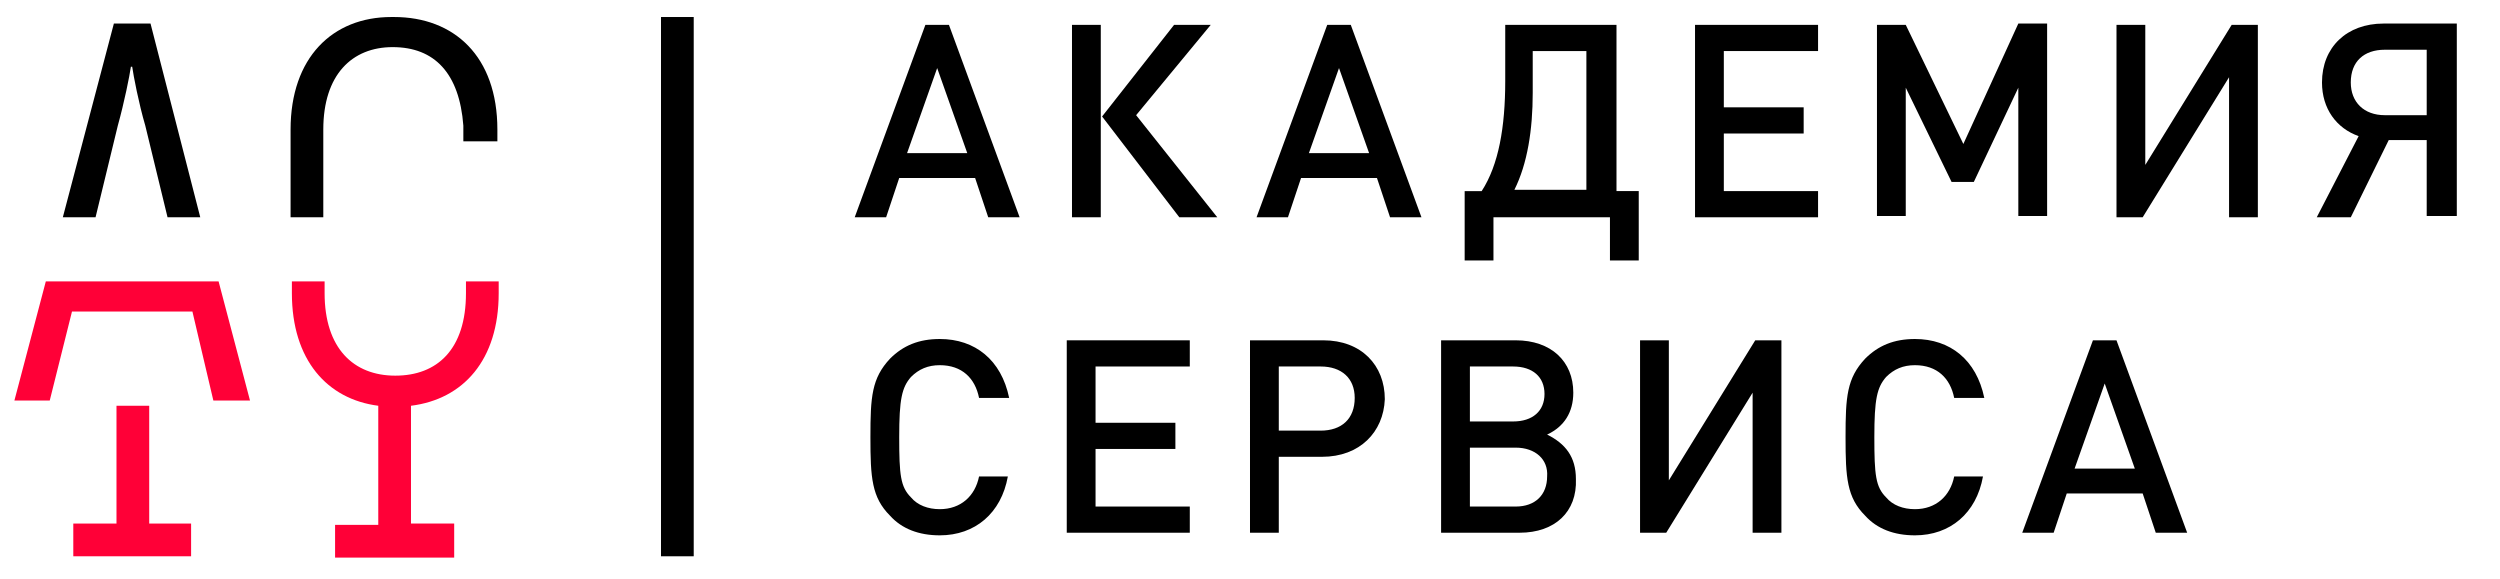
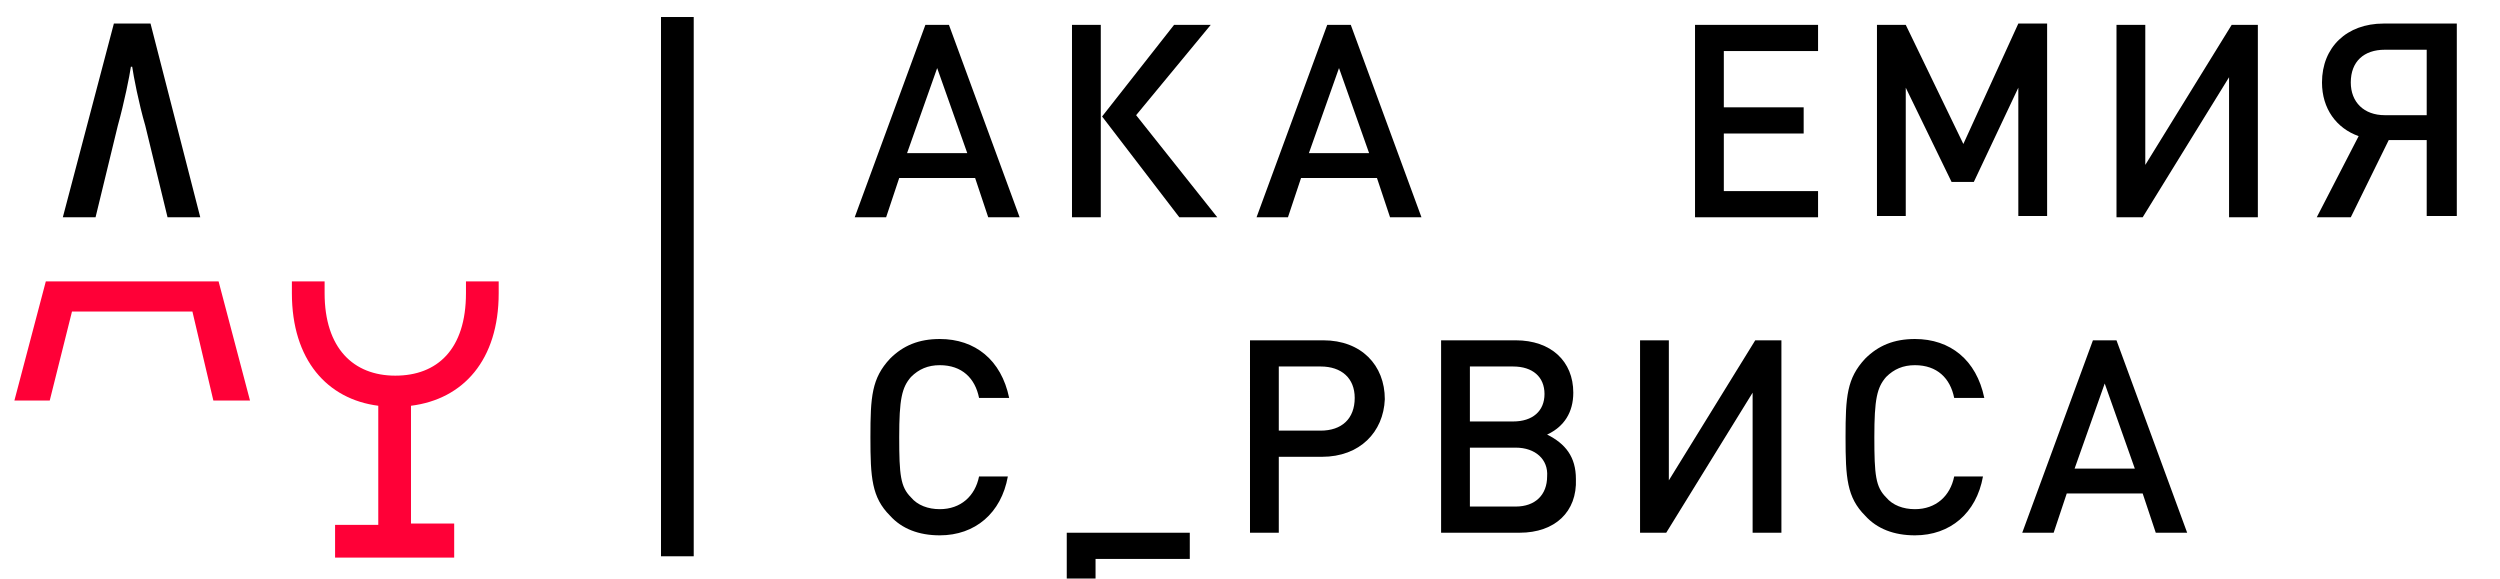
<svg xmlns="http://www.w3.org/2000/svg" id="Слой_1" x="0px" y="0px" viewBox="0 0 191 44.2" style="enable-background:new 0 0 191 44.2;" xml:space="preserve">
  <style type="text/css"> .st0{fill:#FF0037;} </style>
  <g>
    <path d="M7.3,16.6l1.7-7c0.5-1.8,0.9-3.8,1-4.5h0.1c0.1,0.7,0.5,2.8,1,4.5l1.7,7h2.5L11.5,1.8H8.7L4.8,16.6H7.3z" />
-     <path d="M24.7,16.6v-5.8V9.9c0-4.2,2.2-6.3,5.3-6.3c3.2,0,5.1,2,5.4,6h0c0,0.1,0,0.2,0,0.3v0.9H38V9.9c0-5.6-3.3-8.6-7.9-8.6 c0,0-0.1,0-0.1,0c0,0-0.1,0-0.1,0c-4.5,0-7.7,3.1-7.7,8.6v0.9v5.8H24.7z" />
    <g>
      <path d="M75.5,16.6l-1-3h-5.8l-1,3h-2.4l5.4-14.7h1.8l5.4,14.7H75.5z M71.6,5.2l-2.3,6.5h4.6L71.6,5.2z" />
      <path d="M81.9,16.6V1.9h2.2v14.7H81.9z M90.1,16.6l-5.9-7.7l5.5-7h2.8l-5.7,6.9l6.2,7.8H90.1z" />
      <path d="M106.2,16.6l-1-3h-5.8l-1,3H96l5.4-14.7h1.8l5.4,14.7H106.2z M102.3,5.2l-2.3,6.5h4.6L102.3,5.2z" />
-       <path d="M123.5,1.9v12.7h1.7v5.3H123v-3.3h-8.9v3.3h-2.2v-5.3h1.3c1.3-2,1.8-4.9,1.8-8.4V1.9H123.5z M117.1,7.1 c0,2.8-0.4,5.4-1.4,7.4h5.5V3.9h-4.1V7.1z" />
      <path d="M129.5,16.6V1.9h9.4v2h-7.2v4.3h6.1v2h-6.1v4.4h7.2v2H129.5z" />
      <path d="M154.2,16.6V6.7l-3.4,7.2h-1.7l-3.5-7.2v9.8h-2.2V1.9h2.2L150,11l4.2-9.2h2.2v14.7H154.2z" />
      <path d="M170.3,16.6V5.9l-6.6,10.7h-2V1.9h2.2v10.7l6.6-10.7h2v14.7H170.3z" />
      <path d="M179.6,16.6H177l3.2-6.2c-1.7-0.6-2.8-2.1-2.8-4.1c0-2.7,1.9-4.5,4.7-4.5h5.6v14.7h-2.3v-5.8h-2.9L179.6,16.6z M185.4,3.8 h-3.2c-1.6,0-2.6,0.9-2.6,2.5c0,1.5,1,2.5,2.6,2.5h3.2V3.8z" />
      <path d="M71.8,40.9c-1.6,0-2.9-0.5-3.8-1.5c-1.4-1.4-1.5-2.9-1.5-6s0.1-4.5,1.5-6c1-1,2.2-1.5,3.8-1.5c2.7,0,4.7,1.6,5.3,4.5h-2.3 c-0.3-1.5-1.3-2.5-3-2.5c-0.9,0-1.6,0.3-2.2,0.9c-0.7,0.8-0.9,1.7-0.9,4.6c0,2.9,0.1,3.8,0.9,4.6c0.5,0.6,1.3,0.9,2.2,0.9 c1.6,0,2.7-1,3-2.5H77C76.5,39.2,74.5,40.9,71.8,40.9z" />
-       <path d="M81.5,40.7V26h9.4v2h-7.2v4.3h6.1v2h-6.1v4.4h7.2v2H81.5z" />
+       <path d="M81.5,40.7h9.4v2h-7.2v4.3h6.1v2h-6.1v4.4h7.2v2H81.5z" />
      <path d="M101,34.9h-3.3v5.8h-2.2V26h5.6c2.9,0,4.7,1.9,4.7,4.5C105.7,33,103.9,34.9,101,34.9z M100.9,28h-3.2v4.9h3.2 c1.6,0,2.6-0.9,2.6-2.5C103.5,28.9,102.5,28,100.9,28z" />
      <path d="M116.1,40.7h-6V26h5.7c2.7,0,4.4,1.6,4.4,4c0,1.5-0.7,2.6-2,3.2c1.4,0.7,2.2,1.7,2.2,3.4 C120.5,39.1,118.8,40.7,116.1,40.7z M115.6,28h-3.3v4.2h3.3c1.5,0,2.4-0.8,2.4-2.1S117.1,28,115.6,28z M115.8,34.2h-3.5v4.5h3.5 c1.5,0,2.4-0.9,2.4-2.3C118.3,35.1,117.3,34.2,115.8,34.2z" />
      <path d="M133.9,40.7V30l-6.6,10.7h-2V26h2.2v10.7l6.6-10.7h2v14.7H133.9z" />
      <path d="M146.3,40.9c-1.6,0-2.9-0.5-3.8-1.5c-1.4-1.4-1.5-2.9-1.5-6s0.1-4.5,1.5-6c1-1,2.2-1.5,3.8-1.5c2.7,0,4.7,1.6,5.3,4.5 h-2.3c-0.3-1.5-1.3-2.5-3-2.5c-0.9,0-1.6,0.3-2.2,0.9c-0.7,0.8-0.9,1.7-0.9,4.6c0,2.9,0.1,3.8,0.9,4.6c0.5,0.6,1.3,0.9,2.2,0.9 c1.6,0,2.7-1,3-2.5h2.2C151,39.2,149,40.9,146.3,40.9z" />
      <path d="M164.7,40.7l-1-3h-5.8l-1,3h-2.4l5.4-14.7h1.8l5.4,14.7H164.7z M160.8,29.3l-2.3,6.5h4.6L160.8,29.3z" />
    </g>
    <rect x="50.5" y="1.3" width="2.5" height="41.2" />
  </g>
  <g>
    <polygon class="st0" points="5.5,23.8 14.7,23.8 16.3,30.6 19.1,30.6 16.7,21.5 14.1,21.5 6.1,21.5 3.5,21.5 1.1,30.6 3.8,30.6 " />
    <path class="st0" d="M28.9,31L28.9,31l0,9.1h-3.3v2.5h9.1V40h-3.3V31h0c4-0.5,6.7-3.5,6.7-8.6v-0.9h-2.5v0.9c0,4.3-2.2,6.3-5.4,6.3 s-5.4-2.1-5.4-6.3v-0.9h-2.5v0.9C22.3,27.5,25,30.5,28.9,31z" />
-     <polygon class="st0" points="11.4,31 8.9,31 8.9,40 5.6,40 5.6,42.5 14.6,42.5 14.6,40 11.4,40 " />
  </g>
</svg>